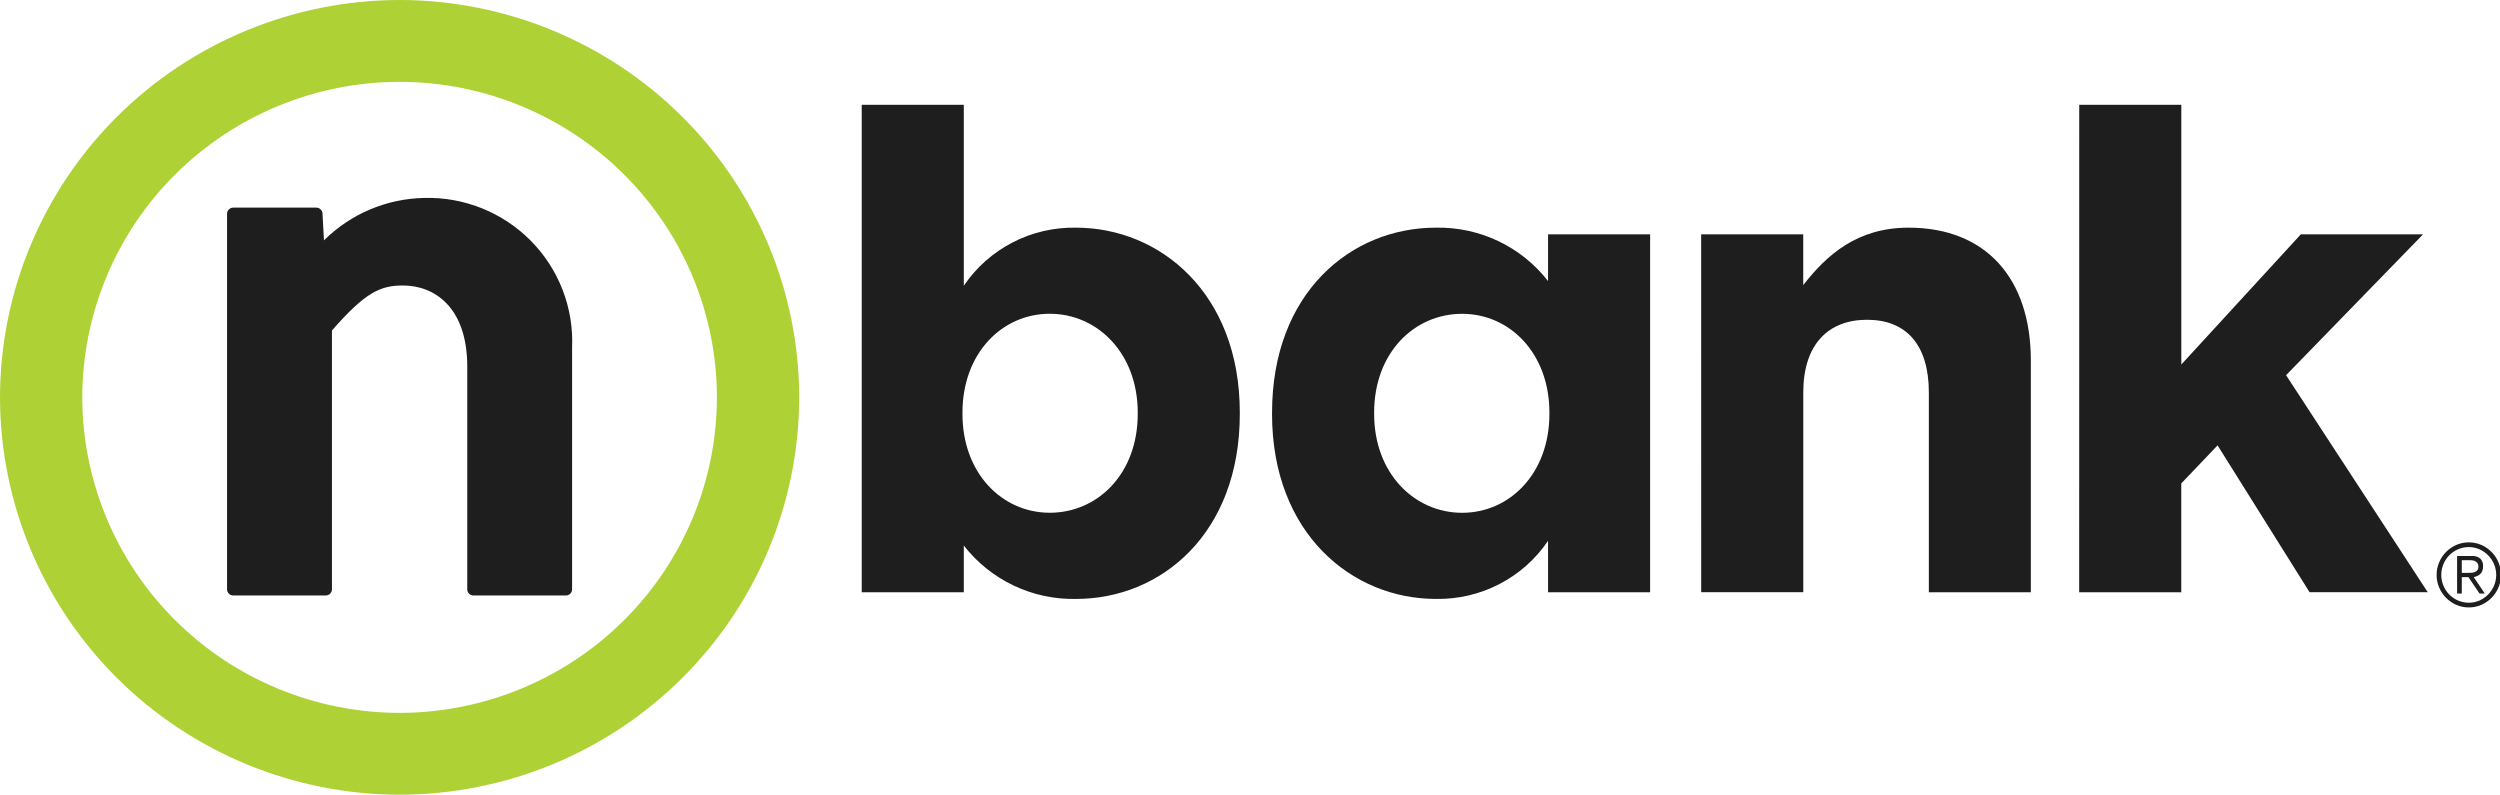
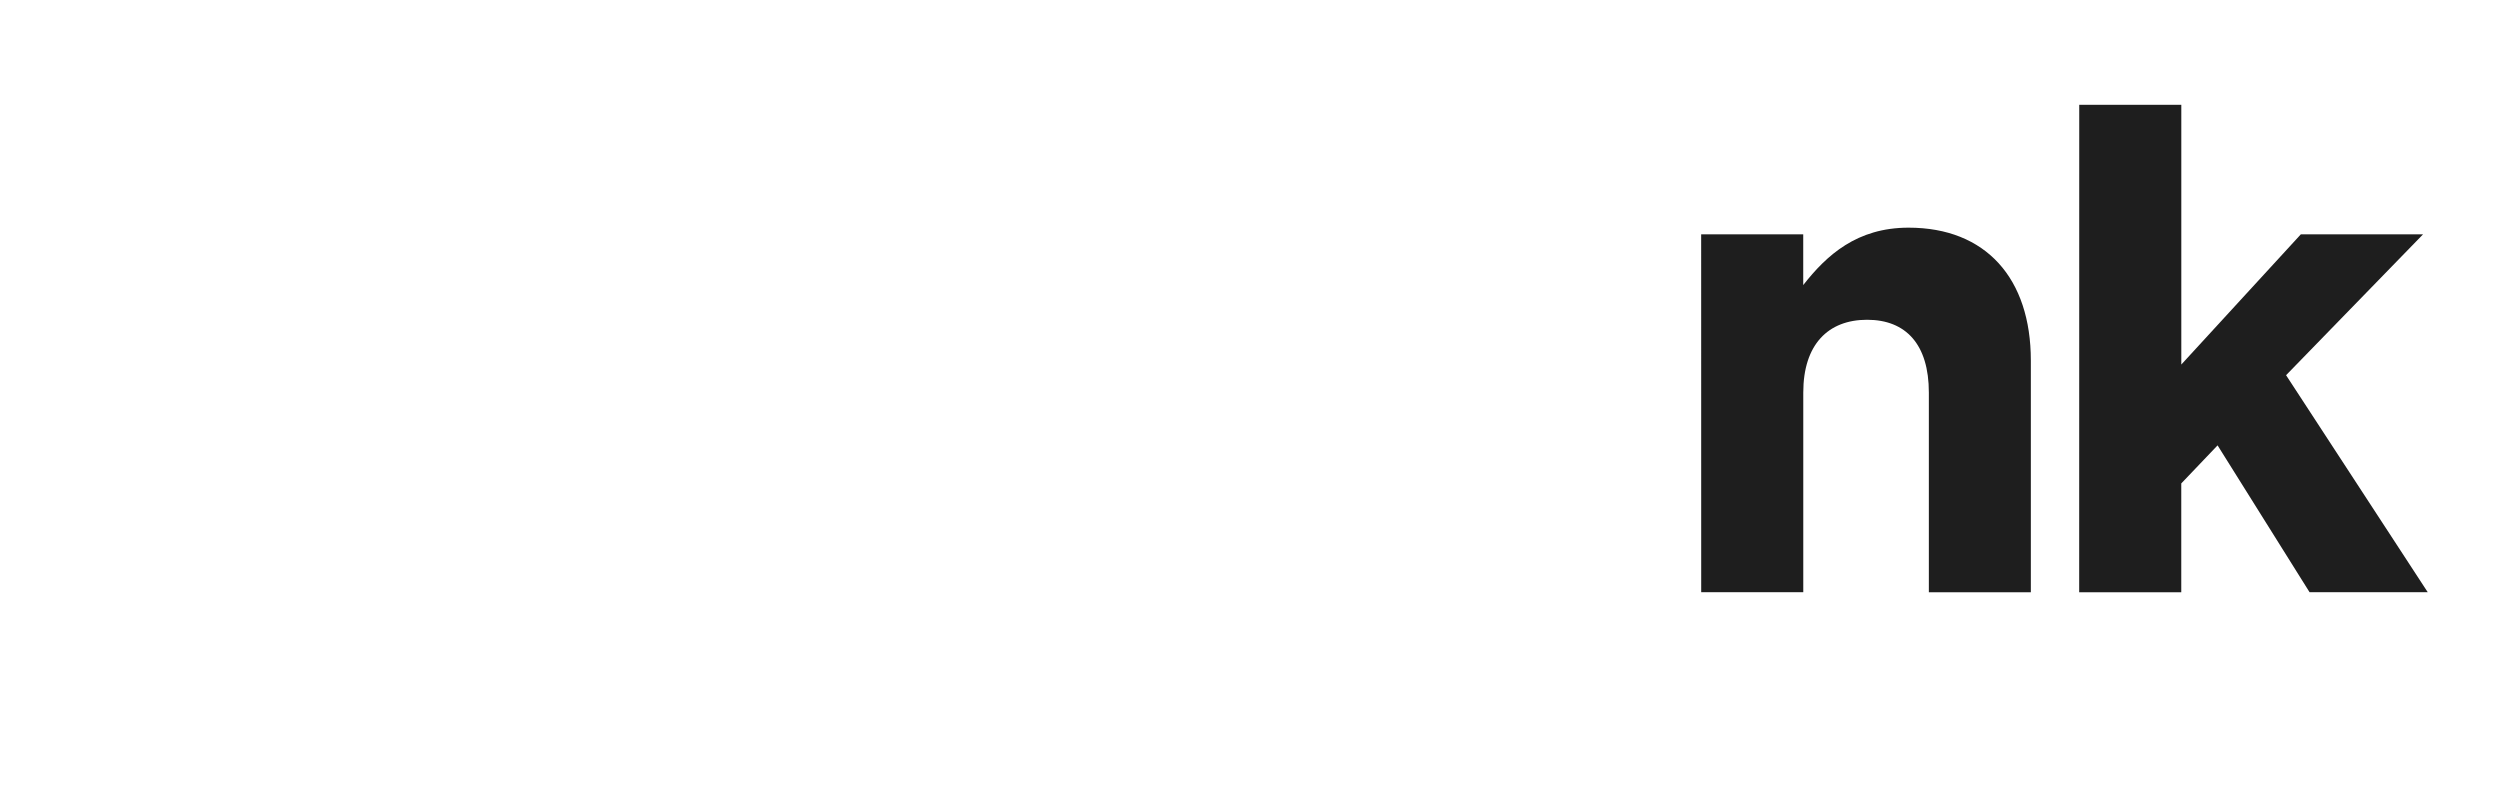
<svg xmlns="http://www.w3.org/2000/svg" fill="none" height="48" viewBox="0 0 151 48" width="151">
  <g fill="#1e1e1e">
-     <path d="m147.172 34.722c-.001-.262.052-.522.155-.763.198-.467.568-.842 1.035-1.046.238-.102.495-.155.755-.155s.516.053.755.155c.467.204.836.579 1.033 1.046.102.242.155.502.155.764s-.053.522-.155.764c-.197.468-.566.842-1.032 1.047-.239.103-.496.156-.756.155-.26.002-.517-.051-.755-.155-.468-.204-.838-.579-1.036-1.047-.104-.242-.157-.502-.155-.765zm.282 0c-.002.225.042.448.131.655.082.199.202.381.353.535.151.152.33.274.528.359.205.088.425.133.648.133s.444-.045.648-.133c.301-.133.557-.35.736-.625s.275-.595.275-.922c0-.328-.096-.648-.275-.922s-.435-.492-.736-.625c-.204-.088-.425-.133-.648-.133s-.443.045-.648.133c-.198.085-.377.206-.528.359-.151.154-.271.335-.353.534-.088.207-.133.43-.131.655zm1.238 1.127h-.283v-2.268h.863c.195-.019.39.039.543.161.057.063.101.137.129.217.028.08.039.165.033.25.002.092-.012.184-.044.271-.028.07-.07.134-.123.188-.053.05-.114.09-.18.12-.07.031-.143.055-.218.07l.67.992h-.318l-.67-.992h-.402zm0-1.247h.361c.078 0 .154 0 .23-.009.07-.003.14-.019.206-.046.059-.025.111-.066.15-.117.042-.066.062-.143.057-.22.003-.063-.013-.126-.046-.181-.027-.047-.067-.086-.114-.114-.05-.03-.105-.051-.162-.062-.059-.011-.119-.018-.18-.018h-.502z" />
-     <path d="m25.63 11.955c-2.278.043-4.45.962-6.062 2.563l-.088-1.617c-.004-.096-.044-.187-.114-.254-.069-.067-.162-.105-.258-.106h-5.021c-.05 0-.098.011-.144.03-.045.019-.087.047-.121.082-.035.035-.062.077-.081.122-.018.046-.028.095-.027.144v22.67c-.001.049.009.098.027.144.019.046.046.087.081.122s.076.063.122.082c.045.019.094.029.144.03h5.587c.05-0.0.099-.01.144-.029s.087-.047.122-.082c.035-.035.062-.077.081-.122s.028-.095.028-.144v-15.629c2.039-2.336 2.944-2.717 4.292-2.717 1.876 0 3.881 1.288 3.881 4.901v13.446c-.001.049.008.098.027.143s.046.087.08.122.076.063.121.082c.045.019.094.029.144.03h5.587c.1-.001.195-.041.265-.112.07-.071.109-.166.108-.266v-14.601c.051-1.187-.144-2.371-.573-3.48-.429-1.109-1.082-2.118-1.919-2.965-.837-.847-1.841-1.514-2.948-1.96-1.107-.446-2.295-.66-3.489-.63" />
-     <path d="m58.213 32.948v2.823h-6.165v-29.442h6.165v10.931c.744-1.101 1.754-1.999 2.938-2.612 1.183-.613 2.502-.921 3.836-.897 5.07 0 9.897 3.952 9.897 11.172v.081c0 7.219-4.745 11.172-9.897 11.172-1.304.026-2.596-.253-3.772-.813s-2.204-1.387-3.002-2.413zm10.506-7.947v-.081c0-3.587-2.434-5.969-5.313-5.969s-5.273 2.38-5.273 5.969v.081c0 3.587 2.393 5.969 5.273 5.969s5.313-2.338 5.313-5.969z" />
-     <path d="m76.832 25.004v-.081c0-7.22 4.746-11.172 9.897-11.172 1.304-.026 2.596.253 3.772.813s2.204 1.387 3.001 2.413v-2.824h6.165v21.619h-6.165v-3.106c-.744 1.101-1.754 1.999-2.938 2.612s-2.502.921-3.836.897c-5.07 0-9.897-3.956-9.897-11.172zm16.752 0v-.081c0-3.587-2.393-5.969-5.273-5.969s-5.313 2.339-5.313 5.969v.081c0 3.587 2.434 5.969 5.313 5.969s5.273-2.38 5.273-5.969z" />
    <path d="m102.75 14.154h6.165v3.065c1.42-1.815 3.246-3.468 6.365-3.468 4.668 0 7.383 3.065 7.383 8.026v13.995h-6.16v-12.061c0-2.904-1.379-4.397-3.731-4.397s-3.854 1.492-3.854 4.397v12.059h-6.165z" />
    <path d="m125.586 6.329h6.165v15.689l7.22-7.865h7.382l-8.274 8.509 8.557 13.108h-7.138l-5.556-8.87-2.193 2.299v6.574h-6.166z" />
  </g>
-   <path d="m24.137 0c-6.399.007-12.534 2.538-17.059 7.037-4.525 4.499-7.07 10.6-7.078 16.963.007 6.363 2.553 12.464 7.078 16.963 4.525 4.499 10.66 7.03 17.059 7.037 6.399-.007 12.534-2.538 17.058-7.038 4.525-4.499 7.07-10.6 7.077-16.963-.007-6.363-2.552-12.463-7.077-16.962-4.525-4.499-10.659-7.03-17.058-7.038zm-19.167 24c.006-5.053 2.027-9.897 5.62-13.47 3.593-3.573 8.465-5.583 13.546-5.588 5.081.006 9.953 2.015 13.546 5.588 3.593 3.573 5.614 8.417 5.62 13.47-.006 5.053-2.027 9.897-5.62 13.47-3.593 3.573-8.465 5.582-13.546 5.588-5.081-.006-9.953-2.015-13.546-5.588-3.593-3.573-5.614-8.417-5.62-13.47" fill="#aed136" />
</svg>